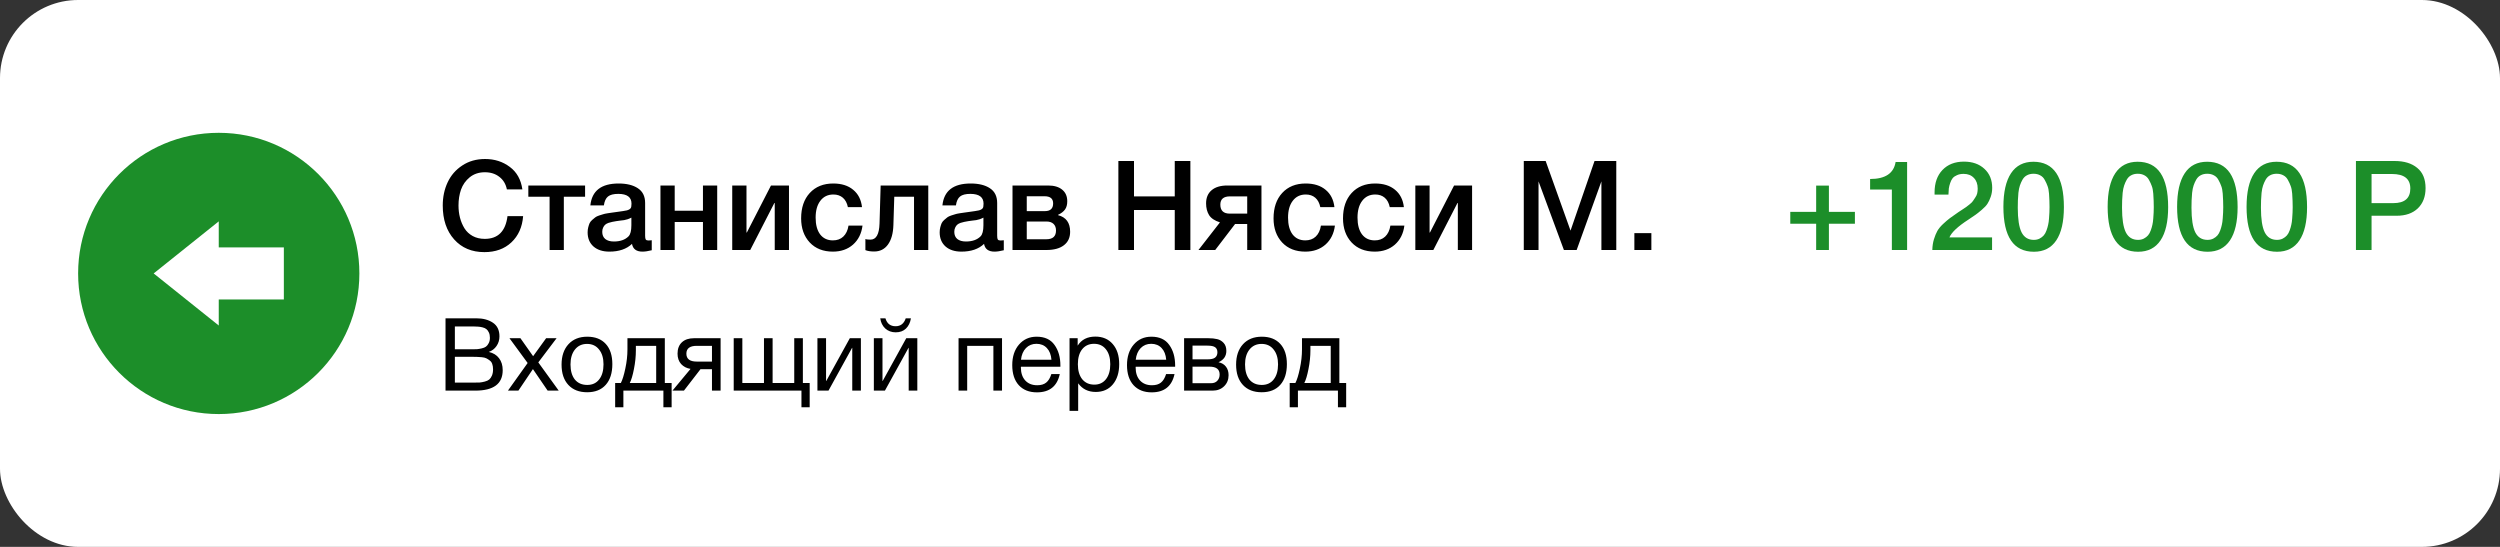
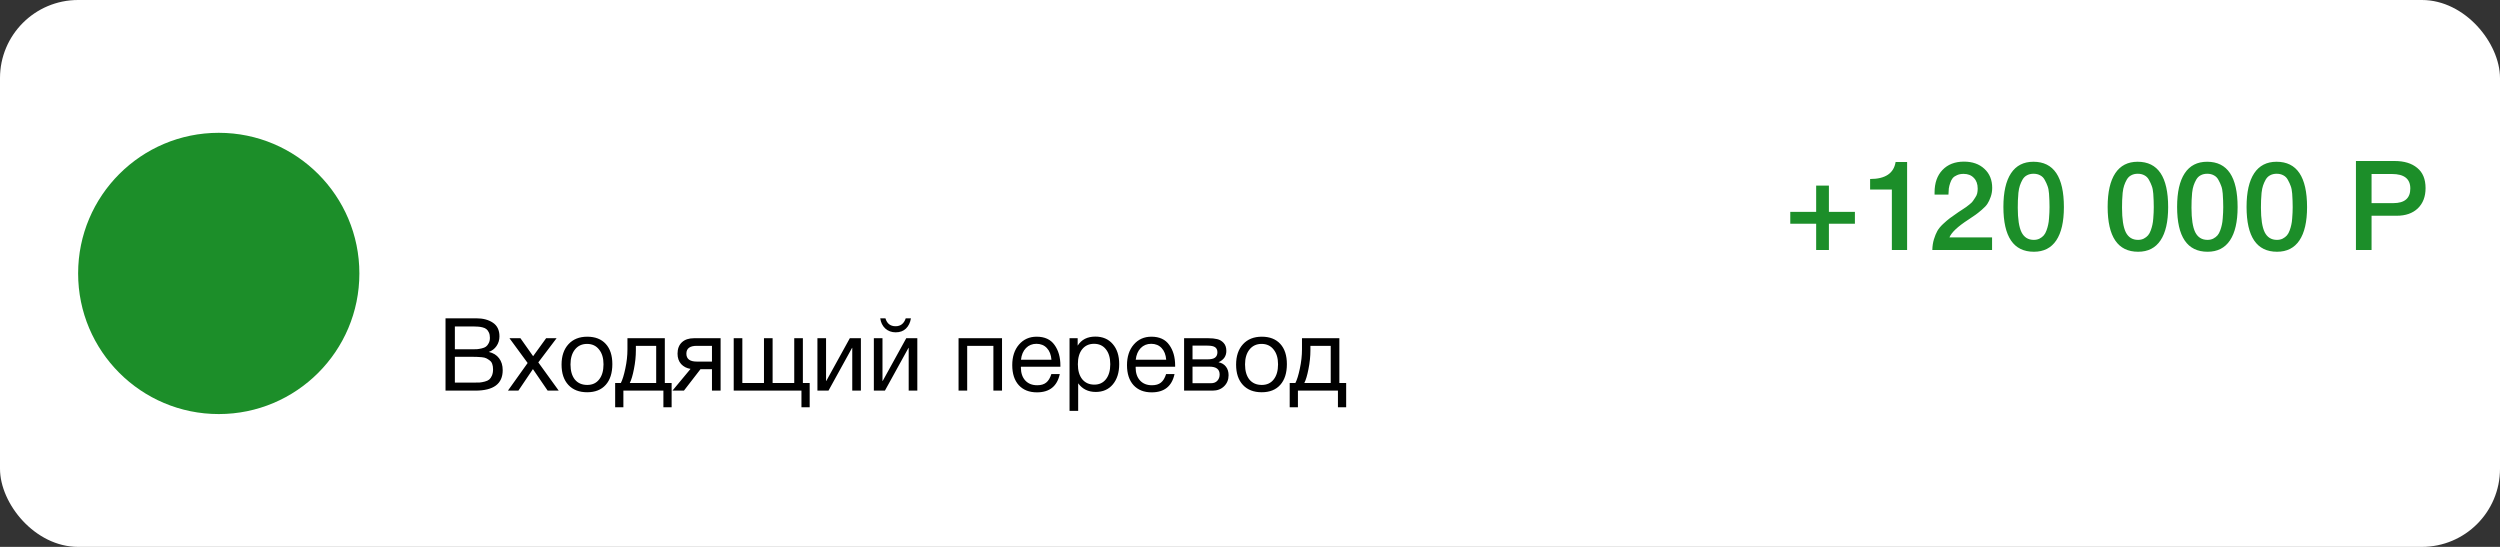
<svg xmlns="http://www.w3.org/2000/svg" width="320" height="70" viewBox="0 0 320 70" fill="none">
  <rect x="0" y="0" width="320" height="70" fill="#333333" stroke="none" />
  <rect width="320" height="70" rx="10" fill="white" />
-   <path d="M66.96 27.664C66.853 29.061 66.352 30.181 65.456 31.024C64.571 31.856 63.419 32.272 62 32.272C60.389 32.272 59.099 31.728 58.128 30.64C57.157 29.552 56.672 28.107 56.672 26.304C56.672 25.216 56.88 24.229 57.296 23.344C57.712 22.448 58.336 21.728 59.168 21.184C60 20.629 60.976 20.352 62.096 20.352C63.301 20.352 64.352 20.688 65.248 21.36C66.144 22.021 66.683 22.981 66.864 24.24H64.88C64.741 23.557 64.421 23.024 63.92 22.64C63.419 22.245 62.8 22.048 62.064 22.048C61.307 22.048 60.661 22.261 60.128 22.688C59.605 23.115 59.232 23.643 59.008 24.272C58.795 24.891 58.688 25.568 58.688 26.304C58.688 26.859 58.752 27.381 58.88 27.872C59.008 28.363 59.2 28.816 59.456 29.232C59.712 29.637 60.059 29.963 60.496 30.208C60.944 30.453 61.461 30.576 62.048 30.576C63.744 30.576 64.715 29.605 64.96 27.664H66.96ZM74.891 25.184H72.171V32H70.347V25.184H67.627V23.744H74.891V25.184ZM75.567 26.288C75.76 24.421 76.965 23.488 79.183 23.488C80.218 23.488 81.04 23.691 81.647 24.096C82.266 24.501 82.576 25.131 82.576 25.984V30.176C82.576 30.411 82.602 30.571 82.656 30.656C82.719 30.741 82.837 30.784 83.007 30.784C83.135 30.784 83.274 30.773 83.424 30.752V32.032C82.954 32.149 82.559 32.208 82.24 32.208C81.461 32.208 81.013 31.877 80.895 31.216C80.202 31.877 79.237 32.208 77.999 32.208C77.146 32.208 76.469 31.989 75.968 31.552C75.466 31.104 75.216 30.501 75.216 29.744C75.216 29.509 75.242 29.291 75.296 29.088C75.349 28.885 75.407 28.709 75.472 28.56C75.546 28.411 75.658 28.272 75.808 28.144C75.968 28.016 76.096 27.909 76.192 27.824C76.298 27.739 76.463 27.659 76.688 27.584C76.922 27.509 77.093 27.456 77.2 27.424C77.317 27.381 77.514 27.339 77.791 27.296C78.069 27.253 78.25 27.227 78.335 27.216C78.431 27.195 78.624 27.168 78.912 27.136C79.562 27.051 80.005 26.981 80.24 26.928C80.474 26.864 80.634 26.773 80.719 26.656C80.794 26.571 80.832 26.373 80.832 26.064C80.832 25.232 80.266 24.816 79.135 24.816C78.538 24.816 78.101 24.928 77.823 25.152C77.546 25.376 77.37 25.755 77.296 26.288H75.567ZM80.816 27.856C80.677 27.931 80.517 28 80.335 28.064C80.154 28.117 80.005 28.155 79.888 28.176C79.781 28.187 79.605 28.208 79.359 28.24C79.125 28.272 78.97 28.293 78.895 28.304C78.671 28.336 78.496 28.368 78.368 28.4C78.24 28.421 78.079 28.464 77.888 28.528C77.706 28.592 77.562 28.672 77.456 28.768C77.359 28.853 77.274 28.976 77.2 29.136C77.125 29.285 77.088 29.467 77.088 29.68C77.088 30.075 77.216 30.379 77.472 30.592C77.738 30.805 78.106 30.912 78.576 30.912C79.386 30.912 80.01 30.693 80.448 30.256C80.693 30.011 80.816 29.536 80.816 28.832V27.856ZM86.362 32H84.538V23.744H86.362V26.976H89.978V23.744H91.802V32H89.978V28.416H86.362V32ZM96.03 32H93.726V23.744H95.55V29.76H95.598L98.686 23.744H100.99V32H99.166V25.984H99.118L96.03 32ZM110.401 28.88C110.273 29.893 109.868 30.704 109.185 31.312C108.502 31.909 107.644 32.208 106.609 32.208C105.372 32.208 104.385 31.819 103.649 31.04C102.913 30.251 102.545 29.221 102.545 27.952C102.545 26.587 102.913 25.504 103.649 24.704C104.396 23.893 105.398 23.488 106.657 23.488C107.713 23.488 108.561 23.755 109.201 24.288C109.852 24.821 110.23 25.563 110.337 26.512H108.529C108.422 25.989 108.209 25.589 107.889 25.312C107.569 25.035 107.164 24.896 106.673 24.896C105.969 24.896 105.414 25.163 105.009 25.696C104.604 26.219 104.401 26.939 104.401 27.856C104.401 28.773 104.593 29.488 104.977 30C105.372 30.512 105.916 30.768 106.609 30.768C107.153 30.768 107.596 30.608 107.937 30.288C108.289 29.957 108.513 29.488 108.609 28.88H110.401ZM118.819 32H116.995V25.184H114.467L114.355 28.8C114.323 29.877 114.088 30.715 113.651 31.312C113.224 31.899 112.637 32.192 111.891 32.192C111.432 32.192 111.059 32.133 110.771 32.016V30.592C110.877 30.645 111.096 30.672 111.427 30.672C112.152 30.672 112.536 29.989 112.579 28.624L112.723 23.744H118.819V32ZM120.63 26.288C120.822 24.421 122.027 23.488 124.246 23.488C125.281 23.488 126.102 23.691 126.71 24.096C127.329 24.501 127.638 25.131 127.638 25.984V30.176C127.638 30.411 127.665 30.571 127.718 30.656C127.782 30.741 127.899 30.784 128.07 30.784C128.198 30.784 128.337 30.773 128.486 30.752V32.032C128.017 32.149 127.622 32.208 127.302 32.208C126.523 32.208 126.075 31.877 125.958 31.216C125.265 31.877 124.299 32.208 123.062 32.208C122.209 32.208 121.531 31.989 121.03 31.552C120.529 31.104 120.278 30.501 120.278 29.744C120.278 29.509 120.305 29.291 120.358 29.088C120.411 28.885 120.47 28.709 120.534 28.56C120.609 28.411 120.721 28.272 120.87 28.144C121.03 28.016 121.158 27.909 121.254 27.824C121.361 27.739 121.526 27.659 121.75 27.584C121.985 27.509 122.155 27.456 122.262 27.424C122.379 27.381 122.577 27.339 122.854 27.296C123.131 27.253 123.313 27.227 123.398 27.216C123.494 27.195 123.686 27.168 123.974 27.136C124.625 27.051 125.067 26.981 125.302 26.928C125.537 26.864 125.697 26.773 125.782 26.656C125.857 26.571 125.894 26.373 125.894 26.064C125.894 25.232 125.329 24.816 124.198 24.816C123.601 24.816 123.163 24.928 122.886 25.152C122.609 25.376 122.433 25.755 122.358 26.288H120.63ZM125.878 27.856C125.739 27.931 125.579 28 125.398 28.064C125.217 28.117 125.067 28.155 124.95 28.176C124.843 28.187 124.667 28.208 124.422 28.24C124.187 28.272 124.033 28.293 123.958 28.304C123.734 28.336 123.558 28.368 123.43 28.4C123.302 28.421 123.142 28.464 122.95 28.528C122.769 28.592 122.625 28.672 122.518 28.768C122.422 28.853 122.337 28.976 122.262 29.136C122.187 29.285 122.15 29.467 122.15 29.68C122.15 30.075 122.278 30.379 122.534 30.592C122.801 30.805 123.169 30.912 123.638 30.912C124.449 30.912 125.073 30.693 125.51 30.256C125.755 30.011 125.878 29.536 125.878 28.832V27.856ZM136.977 29.664C136.977 30.411 136.71 30.987 136.177 31.392C135.654 31.797 134.907 32 133.937 32H129.601V23.744H134.161C134.929 23.744 135.526 23.92 135.953 24.272C136.39 24.624 136.609 25.12 136.609 25.76C136.609 26.197 136.513 26.549 136.321 26.816C136.129 27.083 135.83 27.312 135.425 27.504V27.536C136.459 27.803 136.977 28.512 136.977 29.664ZM133.937 28.352H131.425V30.624H133.937C134.758 30.624 135.169 30.251 135.169 29.504C135.169 29.141 135.062 28.859 134.849 28.656C134.635 28.453 134.331 28.352 133.937 28.352ZM133.697 25.12H131.425V27.024H133.745C134.449 27.024 134.801 26.693 134.801 26.032C134.801 25.424 134.433 25.12 133.697 25.12ZM152.368 20.608V32H150.368V26.88H145.152V32H143.152V20.608H145.152V25.136H150.368V20.608H152.368ZM161.467 32H159.643V28.672H158.091L155.547 32H153.403L156.155 28.464C155.483 28.251 155.019 27.941 154.763 27.536C154.507 27.12 154.379 26.619 154.379 26.032C154.379 25.307 154.614 24.747 155.083 24.352C155.553 23.947 156.225 23.744 157.099 23.744H161.467V32ZM159.643 27.344V25.136H157.435C156.614 25.136 156.203 25.488 156.203 26.192C156.203 26.96 156.609 27.344 157.419 27.344H159.643ZM170.87 28.88C170.742 29.893 170.337 30.704 169.654 31.312C168.971 31.909 168.113 32.208 167.078 32.208C165.841 32.208 164.854 31.819 164.118 31.04C163.382 30.251 163.014 29.221 163.014 27.952C163.014 26.587 163.382 25.504 164.118 24.704C164.865 23.893 165.867 23.488 167.126 23.488C168.182 23.488 169.03 23.755 169.67 24.288C170.321 24.821 170.699 25.563 170.806 26.512H168.998C168.891 25.989 168.678 25.589 168.358 25.312C168.038 25.035 167.633 24.896 167.142 24.896C166.438 24.896 165.883 25.163 165.478 25.696C165.073 26.219 164.87 26.939 164.87 27.856C164.87 28.773 165.062 29.488 165.446 30C165.841 30.512 166.385 30.768 167.078 30.768C167.622 30.768 168.065 30.608 168.406 30.288C168.758 29.957 168.982 29.488 169.078 28.88H170.87ZM179.76 28.88C179.633 29.893 179.227 30.704 178.545 31.312C177.862 31.909 177.003 32.208 175.969 32.208C174.731 32.208 173.745 31.819 173.009 31.04C172.273 30.251 171.905 29.221 171.905 27.952C171.905 26.587 172.273 25.504 173.009 24.704C173.755 23.893 174.758 23.488 176.016 23.488C177.073 23.488 177.921 23.755 178.561 24.288C179.211 24.821 179.59 25.563 179.697 26.512H177.889C177.782 25.989 177.569 25.589 177.249 25.312C176.929 25.035 176.523 24.896 176.033 24.896C175.329 24.896 174.774 25.163 174.369 25.696C173.963 26.219 173.761 26.939 173.761 27.856C173.761 28.773 173.953 29.488 174.337 30C174.731 30.512 175.275 30.768 175.969 30.768C176.513 30.768 176.955 30.608 177.297 30.288C177.649 29.957 177.873 29.488 177.969 28.88H179.76ZM183.467 32H181.163V23.744H182.987V29.76H183.035L186.123 23.744H188.427V32H186.603V25.984H186.555L183.467 32ZM206.884 20.608V32H204.98V23.216L201.812 32H200.18L196.932 23.216V32H195.044V20.608H197.844L201.028 29.52L204.1 20.608H206.884ZM211.375 29.84V32H209.199V29.84H211.375Z" fill="black" />
  <path d="M232.468 32V28.64H229.156V27.12H232.468V23.76H234.1V27.12H237.428V28.64H234.1V32H232.468ZM244.11 20.736V32H242.158V24.256H239.374V22.912C241.315 22.912 242.403 22.187 242.638 20.736H244.11ZM254.985 30.384V32H247.337C247.347 31.499 247.417 31.04 247.545 30.624C247.673 30.208 247.817 29.856 247.977 29.568C248.147 29.269 248.393 28.971 248.713 28.672C249.043 28.363 249.337 28.112 249.593 27.92C249.859 27.717 250.222 27.461 250.681 27.152C250.713 27.131 250.867 27.029 251.145 26.848C251.433 26.656 251.609 26.539 251.673 26.496C251.737 26.443 251.881 26.331 252.105 26.16C252.329 25.979 252.473 25.835 252.537 25.728C252.611 25.621 252.707 25.477 252.825 25.296C252.953 25.115 253.038 24.933 253.081 24.752C253.123 24.56 253.145 24.357 253.145 24.144C253.145 23.557 252.979 23.099 252.649 22.768C252.329 22.427 251.891 22.256 251.337 22.256C251.017 22.256 250.739 22.309 250.505 22.416C250.27 22.512 250.083 22.64 249.945 22.8C249.817 22.96 249.71 23.168 249.625 23.424C249.539 23.669 249.481 23.904 249.449 24.128C249.427 24.352 249.411 24.613 249.401 24.912H247.625V24.624C247.625 23.419 247.961 22.464 248.633 21.76C249.315 21.045 250.233 20.688 251.385 20.688C252.473 20.688 253.347 20.997 254.009 21.616C254.67 22.224 255.001 23.035 255.001 24.048C255.001 24.453 254.937 24.837 254.809 25.2C254.681 25.563 254.542 25.856 254.393 26.08C254.254 26.304 254.009 26.565 253.657 26.864C253.305 27.163 253.043 27.371 252.873 27.488C252.702 27.605 252.387 27.819 251.929 28.128C250.595 28.992 249.795 29.744 249.529 30.384H254.985ZM260.275 20.704C262.878 20.704 264.179 22.64 264.179 26.512C264.179 28.379 263.854 29.797 263.203 30.768C262.553 31.739 261.598 32.224 260.339 32.224C257.737 32.224 256.435 30.309 256.435 26.48C256.435 24.592 256.761 23.157 257.411 22.176C258.062 21.195 259.017 20.704 260.275 20.704ZM260.291 22.24C259.971 22.24 259.694 22.304 259.459 22.432C259.225 22.549 259.033 22.736 258.883 22.992C258.745 23.237 258.633 23.488 258.547 23.744C258.462 23.989 258.398 24.304 258.355 24.688C258.323 25.072 258.302 25.392 258.291 25.648C258.281 25.893 258.275 26.208 258.275 26.592C258.275 28.032 258.435 29.077 258.755 29.728C259.086 30.379 259.609 30.704 260.323 30.704C260.601 30.704 260.846 30.651 261.059 30.544C261.283 30.427 261.465 30.288 261.603 30.128C261.742 29.968 261.859 29.755 261.955 29.488C262.051 29.221 262.121 28.981 262.163 28.768C262.217 28.544 262.254 28.272 262.275 27.952C262.307 27.621 262.323 27.371 262.323 27.2C262.334 27.019 262.339 26.789 262.339 26.512C262.339 26.149 262.334 25.872 262.323 25.68C262.323 25.477 262.307 25.179 262.275 24.784C262.243 24.379 262.179 24.053 262.083 23.808C261.998 23.563 261.881 23.307 261.731 23.04C261.593 22.773 261.401 22.576 261.155 22.448C260.91 22.309 260.622 22.24 260.291 22.24ZM273.619 20.704C276.222 20.704 277.523 22.64 277.523 26.512C277.523 28.379 277.198 29.797 276.547 30.768C275.896 31.739 274.942 32.224 273.683 32.224C271.08 32.224 269.779 30.309 269.779 26.48C269.779 24.592 270.104 23.157 270.755 22.176C271.406 21.195 272.36 20.704 273.619 20.704ZM273.635 22.24C273.315 22.24 273.038 22.304 272.803 22.432C272.568 22.549 272.376 22.736 272.227 22.992C272.088 23.237 271.976 23.488 271.891 23.744C271.806 23.989 271.742 24.304 271.699 24.688C271.667 25.072 271.646 25.392 271.635 25.648C271.624 25.893 271.619 26.208 271.619 26.592C271.619 28.032 271.779 29.077 272.099 29.728C272.43 30.379 272.952 30.704 273.667 30.704C273.944 30.704 274.19 30.651 274.403 30.544C274.627 30.427 274.808 30.288 274.947 30.128C275.086 29.968 275.203 29.755 275.299 29.488C275.395 29.221 275.464 28.981 275.507 28.768C275.56 28.544 275.598 28.272 275.619 27.952C275.651 27.621 275.667 27.371 275.667 27.2C275.678 27.019 275.683 26.789 275.683 26.512C275.683 26.149 275.678 25.872 275.667 25.68C275.667 25.477 275.651 25.179 275.619 24.784C275.587 24.379 275.523 24.053 275.427 23.808C275.342 23.563 275.224 23.307 275.075 23.04C274.936 22.773 274.744 22.576 274.499 22.448C274.254 22.309 273.966 22.24 273.635 22.24ZM282.51 20.704C285.112 20.704 286.414 22.64 286.414 26.512C286.414 28.379 286.088 29.797 285.438 30.768C284.787 31.739 283.832 32.224 282.574 32.224C279.971 32.224 278.67 30.309 278.67 26.48C278.67 24.592 278.995 23.157 279.646 22.176C280.296 21.195 281.251 20.704 282.51 20.704ZM282.526 22.24C282.206 22.24 281.928 22.304 281.694 22.432C281.459 22.549 281.267 22.736 281.118 22.992C280.979 23.237 280.867 23.488 280.782 23.744C280.696 23.989 280.632 24.304 280.59 24.688C280.558 25.072 280.536 25.392 280.526 25.648C280.515 25.893 280.51 26.208 280.51 26.592C280.51 28.032 280.67 29.077 280.99 29.728C281.32 30.379 281.843 30.704 282.558 30.704C282.835 30.704 283.08 30.651 283.294 30.544C283.518 30.427 283.699 30.288 283.838 30.128C283.976 29.968 284.094 29.755 284.19 29.488C284.286 29.221 284.355 28.981 284.398 28.768C284.451 28.544 284.488 28.272 284.51 27.952C284.542 27.621 284.558 27.371 284.558 27.2C284.568 27.019 284.574 26.789 284.574 26.512C284.574 26.149 284.568 25.872 284.558 25.68C284.558 25.477 284.542 25.179 284.51 24.784C284.478 24.379 284.414 24.053 284.318 23.808C284.232 23.563 284.115 23.307 283.966 23.04C283.827 22.773 283.635 22.576 283.39 22.448C283.144 22.309 282.856 22.24 282.526 22.24ZM291.4 20.704C294.003 20.704 295.304 22.64 295.304 26.512C295.304 28.379 294.979 29.797 294.328 30.768C293.678 31.739 292.723 32.224 291.464 32.224C288.862 32.224 287.56 30.309 287.56 26.48C287.56 24.592 287.886 23.157 288.536 22.176C289.187 21.195 290.142 20.704 291.4 20.704ZM291.416 22.24C291.096 22.24 290.819 22.304 290.584 22.432C290.35 22.549 290.158 22.736 290.008 22.992C289.87 23.237 289.758 23.488 289.672 23.744C289.587 23.989 289.523 24.304 289.48 24.688C289.448 25.072 289.427 25.392 289.416 25.648C289.406 25.893 289.4 26.208 289.4 26.592C289.4 28.032 289.56 29.077 289.88 29.728C290.211 30.379 290.734 30.704 291.448 30.704C291.726 30.704 291.971 30.651 292.184 30.544C292.408 30.427 292.59 30.288 292.728 30.128C292.867 29.968 292.984 29.755 293.08 29.488C293.176 29.221 293.246 28.981 293.288 28.768C293.342 28.544 293.379 28.272 293.4 27.952C293.432 27.621 293.448 27.371 293.448 27.2C293.459 27.019 293.464 26.789 293.464 26.512C293.464 26.149 293.459 25.872 293.448 25.68C293.448 25.477 293.432 25.179 293.4 24.784C293.368 24.379 293.304 24.053 293.208 23.808C293.123 23.563 293.006 23.307 292.856 23.04C292.718 22.773 292.526 22.576 292.28 22.448C292.035 22.309 291.747 22.24 291.416 22.24ZM301.56 20.608H306.504C307.731 20.608 308.696 20.901 309.4 21.488C310.115 22.064 310.472 22.928 310.472 24.08C310.472 25.168 310.141 26.032 309.48 26.672C308.819 27.301 307.917 27.616 306.776 27.616H303.56V32H301.56V20.608ZM303.56 22.272V26H306.344C307.795 26 308.52 25.376 308.52 24.128C308.52 22.891 307.736 22.272 306.168 22.272H303.56Z" fill="#1C8E29" />
  <path d="M57.027 40.744H60.979C61.828 40.744 62.53 40.93 63.085 41.303C63.648 41.676 63.93 42.261 63.93 43.058C63.93 43.517 63.804 43.929 63.553 44.293C63.31 44.648 62.981 44.9 62.565 45.047C63.137 45.177 63.575 45.446 63.878 45.853C64.19 46.26 64.346 46.772 64.346 47.387C64.346 49.129 63.176 50 60.836 50H57.027V40.744ZM58.223 41.784V44.709H60.42C60.671 44.709 60.884 44.705 61.057 44.696C61.239 44.679 61.443 44.644 61.668 44.592C61.893 44.54 62.071 44.466 62.201 44.371C62.34 44.267 62.457 44.12 62.552 43.929C62.656 43.738 62.708 43.509 62.708 43.24C62.708 42.971 62.665 42.746 62.578 42.564C62.491 42.373 62.387 42.23 62.266 42.135C62.145 42.031 61.976 41.953 61.759 41.901C61.551 41.849 61.36 41.819 61.187 41.81C61.022 41.793 60.806 41.784 60.537 41.784H58.223ZM58.223 45.671V48.973H60.667C60.97 48.973 61.217 48.969 61.408 48.96C61.599 48.943 61.811 48.904 62.045 48.843C62.288 48.782 62.478 48.696 62.617 48.583C62.756 48.462 62.873 48.293 62.968 48.076C63.063 47.851 63.111 47.582 63.111 47.27C63.111 47.01 63.076 46.785 63.007 46.594C62.946 46.403 62.838 46.252 62.682 46.139C62.535 46.026 62.392 45.935 62.253 45.866C62.123 45.797 61.932 45.749 61.681 45.723C61.43 45.697 61.235 45.684 61.096 45.684C60.957 45.675 60.745 45.671 60.459 45.671H58.223ZM71.243 43.292L68.903 46.386L71.516 50H70.099L68.214 47.244L66.355 50H65.016L67.538 46.464L65.211 43.292H66.615L68.24 45.593L69.904 43.292H71.243ZM72.764 44.059C73.354 43.418 74.155 43.097 75.169 43.097C76.183 43.097 76.972 43.405 77.535 44.02C78.099 44.635 78.38 45.498 78.38 46.607C78.38 47.742 78.099 48.626 77.535 49.259C76.972 49.892 76.179 50.208 75.156 50.208C74.134 50.208 73.332 49.896 72.751 49.272C72.171 48.648 71.88 47.781 71.88 46.672C71.88 45.571 72.175 44.7 72.764 44.059ZM76.677 44.735C76.305 44.258 75.793 44.02 75.143 44.02C74.493 44.02 73.978 44.258 73.596 44.735C73.215 45.212 73.024 45.849 73.024 46.646C73.024 47.469 73.211 48.115 73.583 48.583C73.965 49.042 74.493 49.272 75.169 49.272C75.819 49.272 76.326 49.038 76.69 48.57C77.063 48.102 77.249 47.456 77.249 46.633C77.249 45.836 77.059 45.203 76.677 44.735ZM85.968 52.132H84.915V50H79.793V52.132H78.74V49.025H79.468C79.676 48.626 79.866 48.011 80.04 47.179C80.222 46.338 80.313 45.519 80.313 44.722V43.292H85.097V49.025H85.968V52.132ZM83.992 49.025V44.267H81.392V44.826C81.392 45.615 81.309 46.416 81.145 47.231C80.989 48.037 80.811 48.635 80.612 49.025H83.992ZM92.237 50H91.132V47.257H89.663L87.544 50H86.075L88.389 47.218C87.895 47.14 87.492 46.932 87.18 46.594C86.876 46.247 86.725 45.805 86.725 45.268C86.725 44.644 86.911 44.159 87.284 43.812C87.656 43.465 88.172 43.292 88.831 43.292H92.237V50ZM91.132 44.267H89.182C88.298 44.267 87.856 44.601 87.856 45.268C87.856 45.944 88.298 46.282 89.182 46.282H91.132V44.267ZM93.915 50V43.292H95.02V49.025H97.789V43.292H98.894V49.025H101.663V43.292H102.768V49.025H103.639V52.132H102.586V50H93.915ZM106.047 50H104.63V43.292H105.735V48.765H105.761L108.777 43.292H110.194V50H109.089V44.527H109.063L106.047 50ZM116.598 40.744C116.512 41.29 116.299 41.728 115.961 42.057C115.632 42.378 115.194 42.538 114.648 42.538C114.12 42.538 113.673 42.373 113.309 42.044C112.954 41.706 112.742 41.273 112.672 40.744H113.335C113.535 41.42 113.968 41.758 114.635 41.758C115.277 41.758 115.71 41.42 115.935 40.744H116.598ZM113.27 50H111.853V43.292H112.958V48.765H112.984L116 43.292H117.417V50H116.312V44.527H116.286L113.27 50ZM123.8 50H122.695V43.292H128.259V50H127.154V44.267H123.8V50ZM135.652 47.881C135.314 49.441 134.339 50.221 132.727 50.221C131.739 50.221 130.963 49.913 130.4 49.298C129.845 48.683 129.568 47.829 129.568 46.737C129.568 45.654 129.854 44.778 130.426 44.111C131.007 43.435 131.761 43.097 132.688 43.097C133.719 43.097 134.482 43.448 134.976 44.15C135.479 44.843 135.73 45.723 135.73 46.789V46.945H130.686L130.673 47.023C130.673 47.734 130.859 48.293 131.232 48.7C131.605 49.107 132.116 49.311 132.766 49.311C133.251 49.311 133.633 49.198 133.91 48.973C134.196 48.748 134.417 48.384 134.573 47.881H135.652ZM134.586 46.048C134.534 45.407 134.339 44.908 134.001 44.553C133.663 44.189 133.217 44.007 132.662 44.007C132.125 44.007 131.678 44.189 131.323 44.553C130.968 44.917 130.755 45.415 130.686 46.048H134.586ZM137.941 43.292V44.241C138.427 43.47 139.181 43.084 140.203 43.084C141.139 43.084 141.88 43.4 142.426 44.033C142.981 44.666 143.258 45.524 143.258 46.607C143.258 47.69 142.985 48.557 142.439 49.207C141.902 49.848 141.174 50.169 140.255 50.169C139.293 50.169 138.544 49.801 138.006 49.064V52.587H136.901V43.292H137.941ZM140.034 44.007C139.393 44.007 138.886 44.241 138.513 44.709C138.149 45.168 137.967 45.805 137.967 46.62C137.967 47.435 138.154 48.076 138.526 48.544C138.908 49.003 139.423 49.233 140.073 49.233C140.706 49.233 141.204 48.999 141.568 48.531C141.932 48.063 142.114 47.426 142.114 46.62C142.114 45.805 141.928 45.168 141.555 44.709C141.191 44.241 140.684 44.007 140.034 44.007ZM150.34 47.881C150.002 49.441 149.027 50.221 147.415 50.221C146.427 50.221 145.652 49.913 145.088 49.298C144.534 48.683 144.256 47.829 144.256 46.737C144.256 45.654 144.542 44.778 145.114 44.111C145.695 43.435 146.449 43.097 147.376 43.097C148.408 43.097 149.17 43.448 149.664 44.15C150.167 44.843 150.418 45.723 150.418 46.789V46.945H145.374L145.361 47.023C145.361 47.734 145.548 48.293 145.92 48.7C146.293 49.107 146.804 49.311 147.454 49.311C147.94 49.311 148.321 49.198 148.598 48.973C148.884 48.748 149.105 48.384 149.261 47.881H150.34ZM149.274 46.048C149.222 45.407 149.027 44.908 148.689 44.553C148.351 44.189 147.905 44.007 147.35 44.007C146.813 44.007 146.367 44.189 146.011 44.553C145.656 44.917 145.444 45.415 145.374 46.048H149.274ZM151.564 50V43.292H154.671C155.113 43.292 155.49 43.331 155.802 43.409C156.114 43.478 156.387 43.639 156.621 43.89C156.855 44.141 156.972 44.484 156.972 44.917C156.972 45.576 156.642 46.057 155.984 46.36V46.373C156.382 46.451 156.694 46.637 156.92 46.932C157.145 47.218 157.258 47.582 157.258 48.024C157.258 48.596 157.067 49.068 156.686 49.441C156.304 49.814 155.815 50 155.217 50H151.564ZM154.554 45.996C155.013 45.996 155.338 45.922 155.529 45.775C155.728 45.619 155.828 45.394 155.828 45.099C155.828 44.804 155.732 44.588 155.542 44.449C155.351 44.31 155.022 44.241 154.554 44.241H152.643V45.996H154.554ZM152.643 46.932V49.051H155.009C155.355 49.051 155.624 48.947 155.815 48.739C156.014 48.531 156.114 48.262 156.114 47.933C156.114 47.266 155.68 46.932 154.814 46.932H152.643ZM159.105 44.059C159.695 43.418 160.496 43.097 161.51 43.097C162.524 43.097 163.313 43.405 163.876 44.02C164.44 44.635 164.721 45.498 164.721 46.607C164.721 47.742 164.44 48.626 163.876 49.259C163.313 49.892 162.52 50.208 161.497 50.208C160.475 50.208 159.673 49.896 159.092 49.272C158.512 48.648 158.221 47.781 158.221 46.672C158.221 45.571 158.516 44.7 159.105 44.059ZM163.018 44.735C162.646 44.258 162.134 44.02 161.484 44.02C160.834 44.02 160.319 44.258 159.937 44.735C159.556 45.212 159.365 45.849 159.365 46.646C159.365 47.469 159.552 48.115 159.924 48.583C160.306 49.042 160.834 49.272 161.51 49.272C162.16 49.272 162.667 49.038 163.031 48.57C163.404 48.102 163.59 47.456 163.59 46.633C163.59 45.836 163.4 45.203 163.018 44.735ZM172.309 52.132H171.256V50H166.134V52.132H165.081V49.025H165.809C166.017 48.626 166.207 48.011 166.381 47.179C166.563 46.338 166.654 45.519 166.654 44.722V43.292H171.438V49.025H172.309V52.132ZM170.333 49.025V44.267H167.733V44.826C167.733 45.615 167.65 46.416 167.486 47.231C167.33 48.037 167.152 48.635 166.953 49.025H170.333Z" fill="black" />
  <circle cx="28" cy="35" r="18" fill="#1C8E29" />
-   <rect width="20" height="20" transform="matrix(-1 0 0 1 38 25)" fill="#1C8E29" />
-   <path d="M28 31.667V28.333L19.667 35L28 41.667V38.333H36.333V31.667H28Z" fill="white" />
</svg>